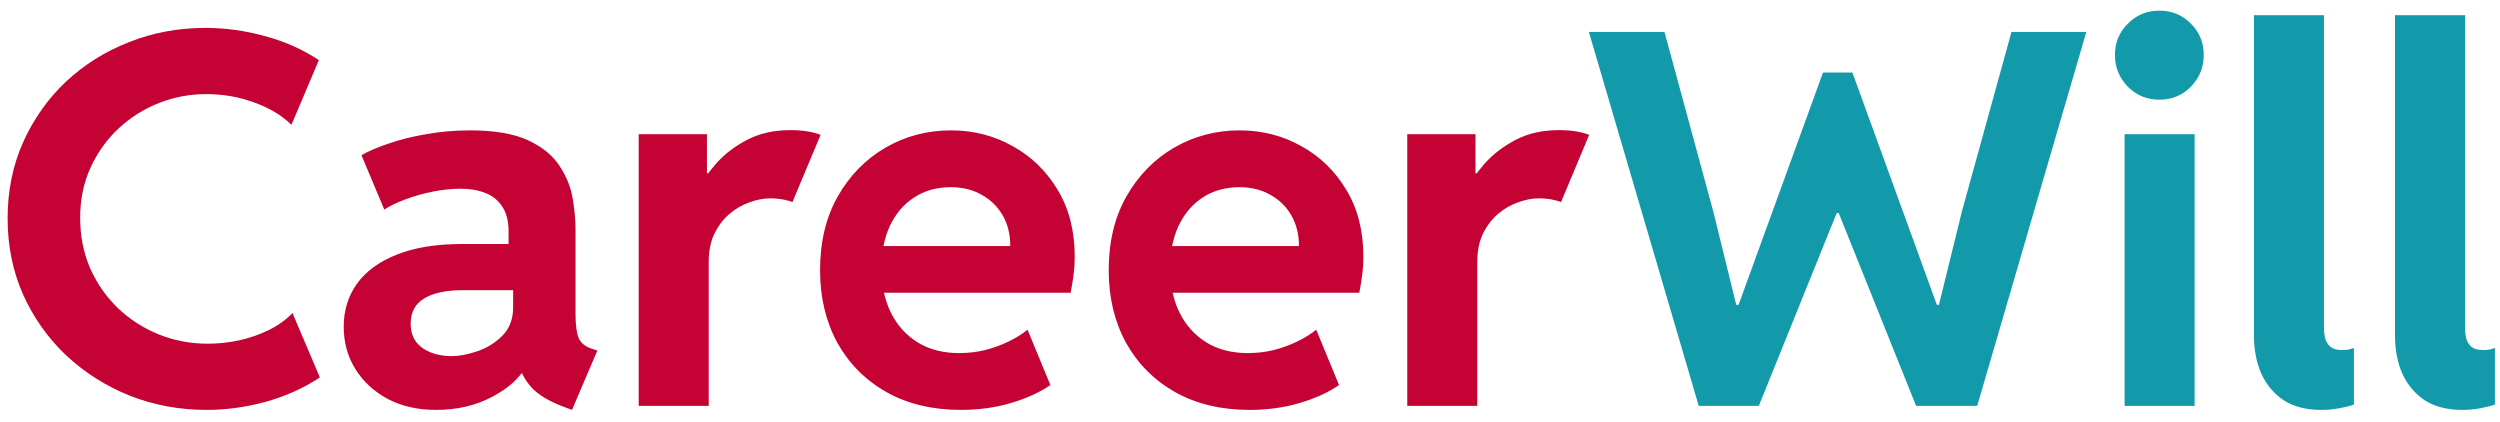
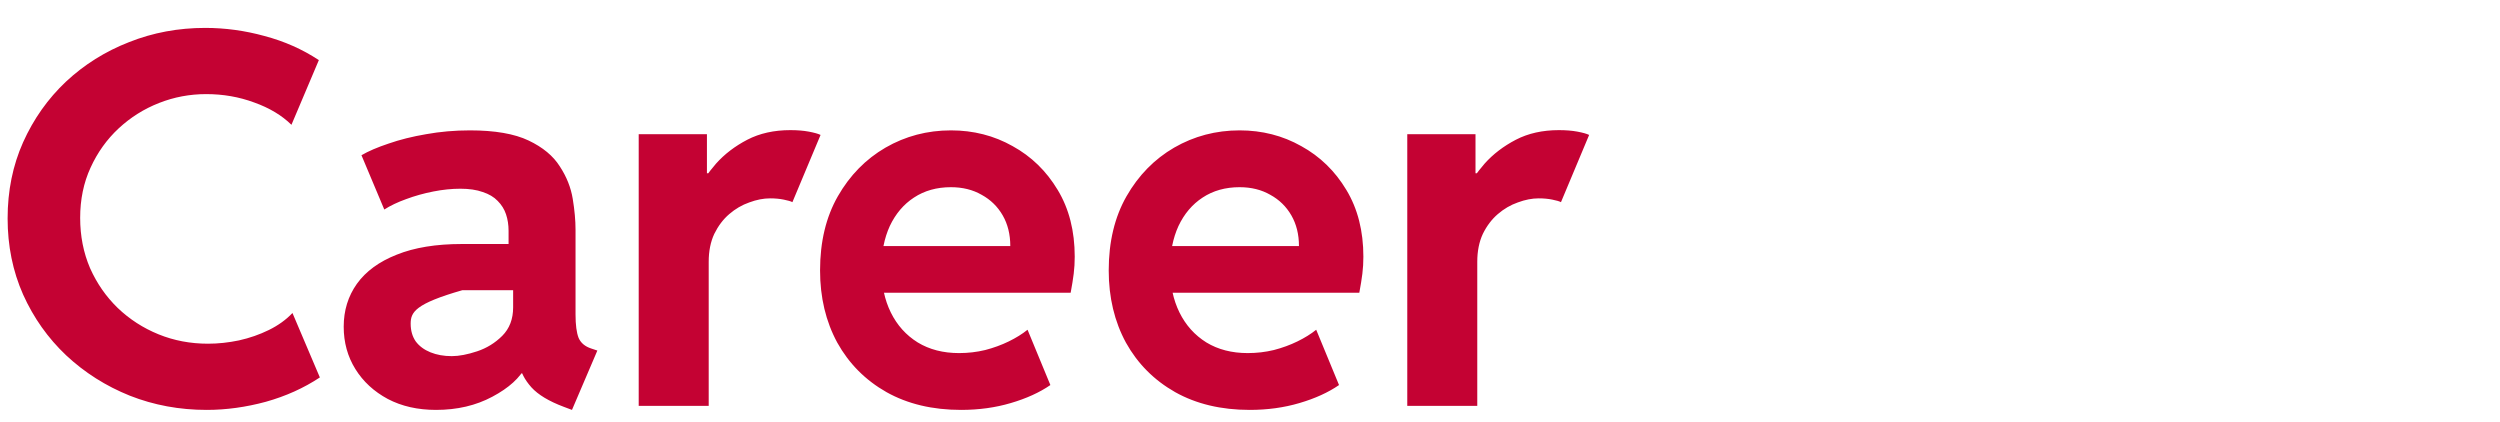
<svg xmlns="http://www.w3.org/2000/svg" width="154" height="26" viewBox="0 0 154 26" fill="none">
-   <path d="M12.734 25.25C11.057 25.25 9.479 24.958 8 24.375C6.521 23.781 5.214 22.953 4.078 21.891C2.953 20.828 2.068 19.578 1.422 18.141C0.786 16.703 0.469 15.141 0.469 13.453C0.469 11.755 0.786 10.193 1.422 8.766C2.068 7.328 2.948 6.083 4.062 5.031C5.188 3.979 6.484 3.167 7.953 2.594C9.422 2.01 10.984 1.719 12.641 1.719C13.87 1.719 15.088 1.885 16.297 2.219C17.516 2.542 18.63 3.036 19.641 3.703L17.953 7.688C17.359 7.104 16.594 6.646 15.656 6.312C14.729 5.969 13.745 5.797 12.703 5.797C11.693 5.797 10.724 5.979 9.797 6.344C8.87 6.708 8.042 7.229 7.312 7.906C6.583 8.583 6.005 9.391 5.578 10.328C5.151 11.255 4.938 12.287 4.938 13.422C4.938 14.537 5.141 15.568 5.547 16.516C5.964 17.453 6.531 18.271 7.25 18.969C7.979 19.667 8.818 20.208 9.766 20.594C10.713 20.979 11.729 21.172 12.812 21.172C13.438 21.172 14.073 21.104 14.719 20.969C15.375 20.823 15.99 20.609 16.562 20.328C17.135 20.047 17.62 19.698 18.016 19.281L19.703 23.25C18.713 23.906 17.604 24.406 16.375 24.75C15.146 25.083 13.932 25.25 12.734 25.25ZM26.859 25.25C25.734 25.25 24.745 25.026 23.891 24.578C23.037 24.12 22.37 23.505 21.891 22.734C21.412 21.963 21.172 21.094 21.172 20.125C21.172 19.125 21.443 18.245 21.984 17.484C22.537 16.713 23.354 16.115 24.438 15.688C25.521 15.25 26.859 15.031 28.453 15.031H32.172V17.875H28.484C27.484 17.875 26.703 18.042 26.141 18.375C25.578 18.708 25.297 19.229 25.297 19.938C25.297 20.365 25.401 20.729 25.609 21.031C25.828 21.323 26.13 21.547 26.516 21.703C26.901 21.859 27.338 21.938 27.828 21.938C28.276 21.938 28.797 21.838 29.391 21.641C29.984 21.443 30.5 21.125 30.938 20.688C31.385 20.24 31.609 19.656 31.609 18.938V17.219L31.328 16.375V14.219C31.328 13.854 31.276 13.516 31.172 13.203C31.068 12.891 30.896 12.615 30.656 12.375C30.427 12.135 30.12 11.953 29.734 11.828C29.359 11.693 28.901 11.625 28.359 11.625C27.828 11.625 27.271 11.682 26.688 11.797C26.104 11.912 25.547 12.068 25.016 12.266C24.495 12.453 24.047 12.667 23.672 12.906L22.266 9.562C22.693 9.312 23.25 9.073 23.938 8.844C24.625 8.604 25.396 8.411 26.25 8.266C27.115 8.109 28.016 8.031 28.953 8.031C30.484 8.031 31.688 8.24 32.562 8.656C33.438 9.073 34.078 9.604 34.484 10.25C34.901 10.885 35.167 11.552 35.281 12.25C35.396 12.948 35.453 13.583 35.453 14.156V19.375C35.453 20.01 35.516 20.49 35.641 20.812C35.776 21.125 36.036 21.344 36.422 21.469L36.797 21.594L35.234 25.25L34.734 25.062C33.818 24.719 33.151 24.318 32.734 23.859C32.318 23.391 32.078 22.927 32.016 22.469L32.828 23H31.453L32.391 22.562C32.036 23.271 31.349 23.896 30.328 24.438C29.318 24.979 28.162 25.25 26.859 25.25ZM39.344 25V8.266H43.547V10.672H44.016L42.953 11.812C43.214 11.24 43.599 10.662 44.109 10.078C44.63 9.495 45.271 9.005 46.031 8.609C46.792 8.214 47.677 8.016 48.688 8.016C49.115 8.016 49.495 8.047 49.828 8.109C50.161 8.172 50.401 8.24 50.547 8.312L48.812 12.453C48.719 12.401 48.542 12.349 48.281 12.297C48.031 12.245 47.75 12.219 47.438 12.219C47.031 12.219 46.604 12.302 46.156 12.469C45.708 12.625 45.297 12.865 44.922 13.188C44.547 13.51 44.24 13.917 44 14.406C43.771 14.896 43.656 15.469 43.656 16.125V25H39.344ZM59.203 25.25C57.443 25.25 55.911 24.885 54.609 24.156C53.307 23.417 52.297 22.401 51.578 21.109C50.87 19.807 50.516 18.323 50.516 16.656C50.516 14.896 50.88 13.375 51.609 12.094C52.349 10.802 53.328 9.802 54.547 9.094C55.776 8.385 57.12 8.031 58.578 8.031C59.964 8.031 61.229 8.354 62.375 9C63.531 9.635 64.458 10.537 65.156 11.703C65.854 12.859 66.203 14.229 66.203 15.812C66.203 16.177 66.182 16.526 66.141 16.859C66.099 17.193 66.037 17.583 65.953 18.031H53.734V15.156H62.234C62.234 14.438 62.078 13.807 61.766 13.266C61.453 12.724 61.021 12.302 60.469 12C59.927 11.688 59.297 11.531 58.578 11.531C57.703 11.531 56.943 11.745 56.297 12.172C55.661 12.588 55.167 13.172 54.812 13.922C54.469 14.672 54.297 15.542 54.297 16.531C54.297 17.562 54.49 18.469 54.875 19.25C55.26 20.031 55.812 20.646 56.531 21.094C57.25 21.531 58.099 21.75 59.078 21.75C59.63 21.75 60.167 21.688 60.688 21.562C61.208 21.427 61.693 21.25 62.141 21.031C62.589 20.812 62.974 20.573 63.297 20.312L64.703 23.719C64.037 24.177 63.224 24.547 62.266 24.828C61.318 25.109 60.297 25.25 59.203 25.25ZM76.984 25.25C75.224 25.25 73.693 24.885 72.391 24.156C71.088 23.417 70.078 22.401 69.359 21.109C68.651 19.807 68.297 18.323 68.297 16.656C68.297 14.896 68.662 13.375 69.391 12.094C70.13 10.802 71.109 9.802 72.328 9.094C73.557 8.385 74.901 8.031 76.359 8.031C77.745 8.031 79.01 8.354 80.156 9C81.312 9.635 82.24 10.537 82.938 11.703C83.635 12.859 83.984 14.229 83.984 15.812C83.984 16.177 83.963 16.526 83.922 16.859C83.88 17.193 83.818 17.583 83.734 18.031H71.516V15.156H80.016C80.016 14.438 79.859 13.807 79.547 13.266C79.234 12.724 78.802 12.302 78.25 12C77.708 11.688 77.078 11.531 76.359 11.531C75.484 11.531 74.724 11.745 74.078 12.172C73.443 12.588 72.948 13.172 72.594 13.922C72.25 14.672 72.078 15.542 72.078 16.531C72.078 17.562 72.271 18.469 72.656 19.25C73.042 20.031 73.594 20.646 74.312 21.094C75.031 21.531 75.88 21.75 76.859 21.75C77.412 21.75 77.948 21.688 78.469 21.562C78.99 21.427 79.474 21.25 79.922 21.031C80.37 20.812 80.755 20.573 81.078 20.312L82.484 23.719C81.818 24.177 81.005 24.547 80.047 24.828C79.099 25.109 78.078 25.25 76.984 25.25ZM86.688 25V8.266H90.891V10.672H91.359L90.297 11.812C90.557 11.24 90.943 10.662 91.453 10.078C91.974 9.495 92.615 9.005 93.375 8.609C94.135 8.214 95.021 8.016 96.031 8.016C96.458 8.016 96.838 8.047 97.172 8.109C97.505 8.172 97.745 8.24 97.891 8.312L96.156 12.453C96.062 12.401 95.885 12.349 95.625 12.297C95.375 12.245 95.094 12.219 94.781 12.219C94.375 12.219 93.948 12.302 93.5 12.469C93.052 12.625 92.641 12.865 92.266 13.188C91.891 13.51 91.583 13.917 91.344 14.406C91.115 14.896 91 15.469 91 16.125V25H86.688Z" fill="#C40233" />
-   <path d="M104.641 25L97.875 1.969H102.531L105.547 13.062L106.953 18.781H107.094L112.297 4.469H114.109L119.312 18.781H119.438L120.844 13.062L123.906 1.969H128.516L121.797 25H118.031L113.266 13.125H113.141L108.344 25H104.641ZM130.875 25V8.266H135.188V25H130.875ZM133.016 6.141C132.255 6.141 131.609 5.875 131.078 5.344C130.547 4.802 130.281 4.151 130.281 3.391C130.281 2.62 130.547 1.974 131.078 1.453C131.609 0.922 132.255 0.656 133.016 0.656C133.786 0.656 134.432 0.922 134.953 1.453C135.484 1.974 135.75 2.62 135.75 3.391C135.75 4.151 135.484 4.802 134.953 5.344C134.432 5.875 133.786 6.141 133.016 6.141ZM143 25.25C142.062 25.25 141.286 25.052 140.672 24.656C140.068 24.25 139.609 23.703 139.297 23.016C138.995 22.328 138.844 21.547 138.844 20.672V0.938H143.156V20.156C143.156 20.406 143.182 20.641 143.234 20.859C143.297 21.068 143.406 21.24 143.562 21.375C143.729 21.5 143.969 21.562 144.281 21.562C144.438 21.562 144.573 21.552 144.688 21.531C144.802 21.5 144.906 21.469 145 21.438V24.922C144.729 25.016 144.417 25.094 144.062 25.156C143.708 25.219 143.354 25.25 143 25.25ZM151.688 25.25C150.75 25.25 149.974 25.052 149.359 24.656C148.755 24.25 148.297 23.703 147.984 23.016C147.682 22.328 147.531 21.547 147.531 20.672V0.938H151.844V20.156C151.844 20.406 151.87 20.641 151.922 20.859C151.984 21.068 152.094 21.24 152.25 21.375C152.417 21.5 152.656 21.562 152.969 21.562C153.125 21.562 153.26 21.552 153.375 21.531C153.49 21.5 153.594 21.469 153.688 21.438V24.922C153.417 25.016 153.104 25.094 152.75 25.156C152.396 25.219 152.042 25.25 151.688 25.25Z" fill="#139AAA" />
+   <path d="M12.734 25.25C11.057 25.25 9.479 24.958 8 24.375C6.521 23.781 5.214 22.953 4.078 21.891C2.953 20.828 2.068 19.578 1.422 18.141C0.786 16.703 0.469 15.141 0.469 13.453C0.469 11.755 0.786 10.193 1.422 8.766C2.068 7.328 2.948 6.083 4.062 5.031C5.188 3.979 6.484 3.167 7.953 2.594C9.422 2.01 10.984 1.719 12.641 1.719C13.87 1.719 15.088 1.885 16.297 2.219C17.516 2.542 18.63 3.036 19.641 3.703L17.953 7.688C17.359 7.104 16.594 6.646 15.656 6.312C14.729 5.969 13.745 5.797 12.703 5.797C11.693 5.797 10.724 5.979 9.797 6.344C8.87 6.708 8.042 7.229 7.312 7.906C6.583 8.583 6.005 9.391 5.578 10.328C5.151 11.255 4.938 12.287 4.938 13.422C4.938 14.537 5.141 15.568 5.547 16.516C5.964 17.453 6.531 18.271 7.25 18.969C7.979 19.667 8.818 20.208 9.766 20.594C10.713 20.979 11.729 21.172 12.812 21.172C13.438 21.172 14.073 21.104 14.719 20.969C15.375 20.823 15.99 20.609 16.562 20.328C17.135 20.047 17.62 19.698 18.016 19.281L19.703 23.25C18.713 23.906 17.604 24.406 16.375 24.75C15.146 25.083 13.932 25.25 12.734 25.25ZM26.859 25.25C25.734 25.25 24.745 25.026 23.891 24.578C23.037 24.12 22.37 23.505 21.891 22.734C21.412 21.963 21.172 21.094 21.172 20.125C21.172 19.125 21.443 18.245 21.984 17.484C22.537 16.713 23.354 16.115 24.438 15.688C25.521 15.25 26.859 15.031 28.453 15.031H32.172V17.875H28.484C25.578 18.708 25.297 19.229 25.297 19.938C25.297 20.365 25.401 20.729 25.609 21.031C25.828 21.323 26.13 21.547 26.516 21.703C26.901 21.859 27.338 21.938 27.828 21.938C28.276 21.938 28.797 21.838 29.391 21.641C29.984 21.443 30.5 21.125 30.938 20.688C31.385 20.24 31.609 19.656 31.609 18.938V17.219L31.328 16.375V14.219C31.328 13.854 31.276 13.516 31.172 13.203C31.068 12.891 30.896 12.615 30.656 12.375C30.427 12.135 30.12 11.953 29.734 11.828C29.359 11.693 28.901 11.625 28.359 11.625C27.828 11.625 27.271 11.682 26.688 11.797C26.104 11.912 25.547 12.068 25.016 12.266C24.495 12.453 24.047 12.667 23.672 12.906L22.266 9.562C22.693 9.312 23.25 9.073 23.938 8.844C24.625 8.604 25.396 8.411 26.25 8.266C27.115 8.109 28.016 8.031 28.953 8.031C30.484 8.031 31.688 8.24 32.562 8.656C33.438 9.073 34.078 9.604 34.484 10.25C34.901 10.885 35.167 11.552 35.281 12.25C35.396 12.948 35.453 13.583 35.453 14.156V19.375C35.453 20.01 35.516 20.49 35.641 20.812C35.776 21.125 36.036 21.344 36.422 21.469L36.797 21.594L35.234 25.25L34.734 25.062C33.818 24.719 33.151 24.318 32.734 23.859C32.318 23.391 32.078 22.927 32.016 22.469L32.828 23H31.453L32.391 22.562C32.036 23.271 31.349 23.896 30.328 24.438C29.318 24.979 28.162 25.25 26.859 25.25ZM39.344 25V8.266H43.547V10.672H44.016L42.953 11.812C43.214 11.24 43.599 10.662 44.109 10.078C44.63 9.495 45.271 9.005 46.031 8.609C46.792 8.214 47.677 8.016 48.688 8.016C49.115 8.016 49.495 8.047 49.828 8.109C50.161 8.172 50.401 8.24 50.547 8.312L48.812 12.453C48.719 12.401 48.542 12.349 48.281 12.297C48.031 12.245 47.75 12.219 47.438 12.219C47.031 12.219 46.604 12.302 46.156 12.469C45.708 12.625 45.297 12.865 44.922 13.188C44.547 13.51 44.24 13.917 44 14.406C43.771 14.896 43.656 15.469 43.656 16.125V25H39.344ZM59.203 25.25C57.443 25.25 55.911 24.885 54.609 24.156C53.307 23.417 52.297 22.401 51.578 21.109C50.87 19.807 50.516 18.323 50.516 16.656C50.516 14.896 50.88 13.375 51.609 12.094C52.349 10.802 53.328 9.802 54.547 9.094C55.776 8.385 57.12 8.031 58.578 8.031C59.964 8.031 61.229 8.354 62.375 9C63.531 9.635 64.458 10.537 65.156 11.703C65.854 12.859 66.203 14.229 66.203 15.812C66.203 16.177 66.182 16.526 66.141 16.859C66.099 17.193 66.037 17.583 65.953 18.031H53.734V15.156H62.234C62.234 14.438 62.078 13.807 61.766 13.266C61.453 12.724 61.021 12.302 60.469 12C59.927 11.688 59.297 11.531 58.578 11.531C57.703 11.531 56.943 11.745 56.297 12.172C55.661 12.588 55.167 13.172 54.812 13.922C54.469 14.672 54.297 15.542 54.297 16.531C54.297 17.562 54.49 18.469 54.875 19.25C55.26 20.031 55.812 20.646 56.531 21.094C57.25 21.531 58.099 21.75 59.078 21.75C59.63 21.75 60.167 21.688 60.688 21.562C61.208 21.427 61.693 21.25 62.141 21.031C62.589 20.812 62.974 20.573 63.297 20.312L64.703 23.719C64.037 24.177 63.224 24.547 62.266 24.828C61.318 25.109 60.297 25.25 59.203 25.25ZM76.984 25.25C75.224 25.25 73.693 24.885 72.391 24.156C71.088 23.417 70.078 22.401 69.359 21.109C68.651 19.807 68.297 18.323 68.297 16.656C68.297 14.896 68.662 13.375 69.391 12.094C70.13 10.802 71.109 9.802 72.328 9.094C73.557 8.385 74.901 8.031 76.359 8.031C77.745 8.031 79.01 8.354 80.156 9C81.312 9.635 82.24 10.537 82.938 11.703C83.635 12.859 83.984 14.229 83.984 15.812C83.984 16.177 83.963 16.526 83.922 16.859C83.88 17.193 83.818 17.583 83.734 18.031H71.516V15.156H80.016C80.016 14.438 79.859 13.807 79.547 13.266C79.234 12.724 78.802 12.302 78.25 12C77.708 11.688 77.078 11.531 76.359 11.531C75.484 11.531 74.724 11.745 74.078 12.172C73.443 12.588 72.948 13.172 72.594 13.922C72.25 14.672 72.078 15.542 72.078 16.531C72.078 17.562 72.271 18.469 72.656 19.25C73.042 20.031 73.594 20.646 74.312 21.094C75.031 21.531 75.88 21.75 76.859 21.75C77.412 21.75 77.948 21.688 78.469 21.562C78.99 21.427 79.474 21.25 79.922 21.031C80.37 20.812 80.755 20.573 81.078 20.312L82.484 23.719C81.818 24.177 81.005 24.547 80.047 24.828C79.099 25.109 78.078 25.25 76.984 25.25ZM86.688 25V8.266H90.891V10.672H91.359L90.297 11.812C90.557 11.24 90.943 10.662 91.453 10.078C91.974 9.495 92.615 9.005 93.375 8.609C94.135 8.214 95.021 8.016 96.031 8.016C96.458 8.016 96.838 8.047 97.172 8.109C97.505 8.172 97.745 8.24 97.891 8.312L96.156 12.453C96.062 12.401 95.885 12.349 95.625 12.297C95.375 12.245 95.094 12.219 94.781 12.219C94.375 12.219 93.948 12.302 93.5 12.469C93.052 12.625 92.641 12.865 92.266 13.188C91.891 13.51 91.583 13.917 91.344 14.406C91.115 14.896 91 15.469 91 16.125V25H86.688Z" fill="#C40233" />
</svg>